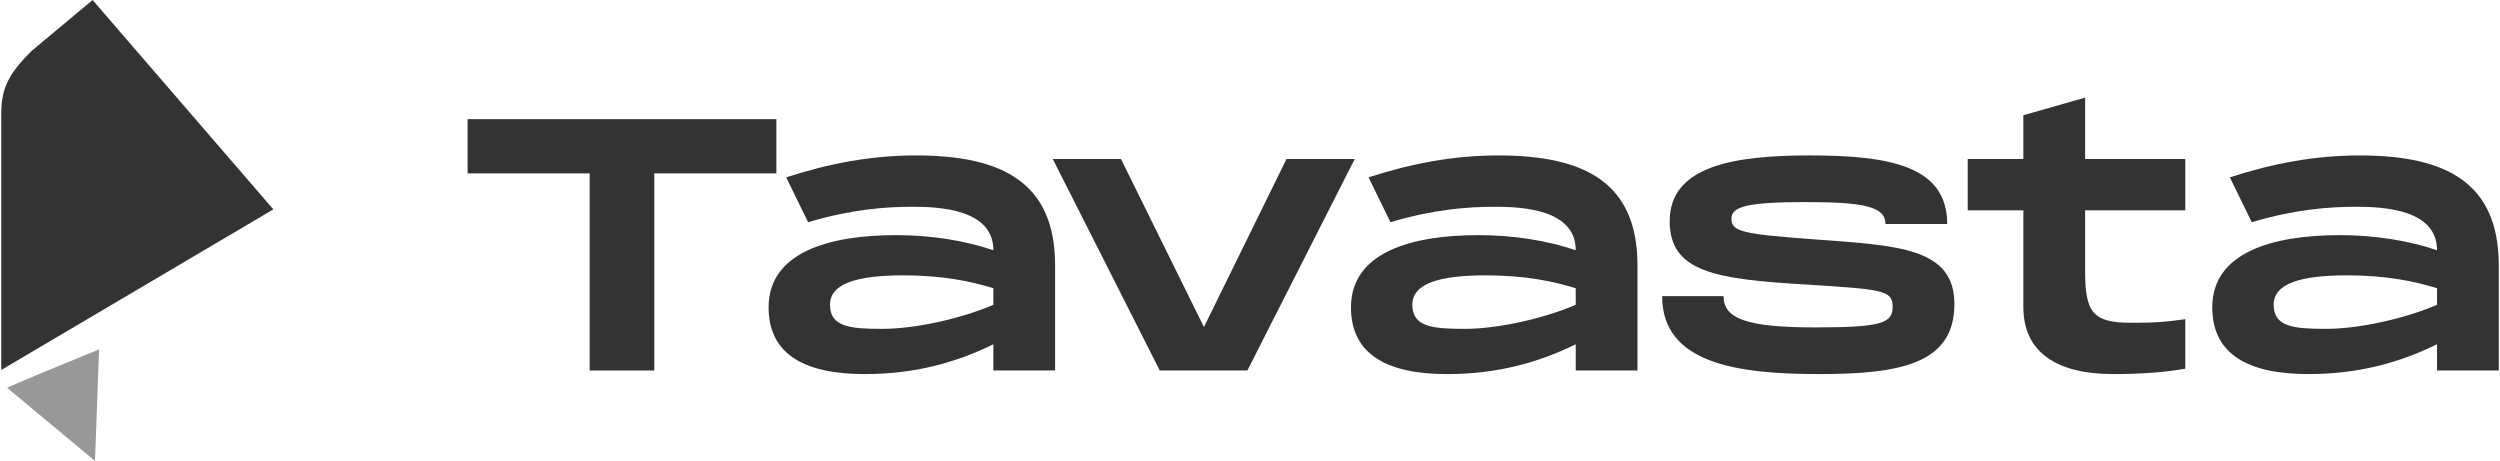
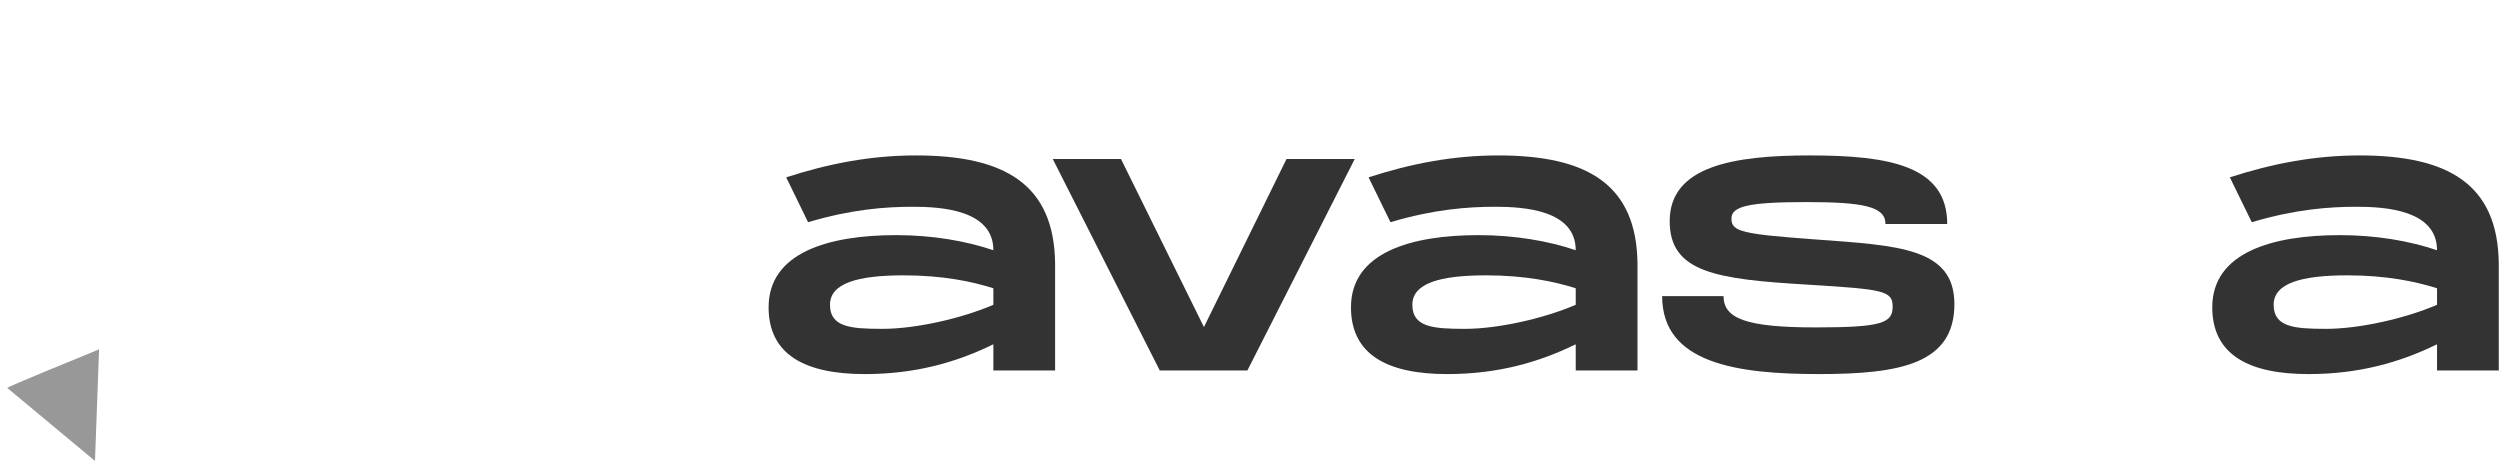
<svg xmlns="http://www.w3.org/2000/svg" fill="none" height="24" viewBox="0 0 130.169 24" width="130.165">
  <g fill="#333">
    <path d="m122.852 8.092c4.599 0 7.216 1.477 7.253 5.646v5.552h-3.215v-1.365c-1.944.954-4.094 1.552-6.693 1.552-3.084 0-5.01-.991-5.01-3.477 0-2.86 3.141-3.758 6.637-3.758 1.888 0 3.626.299 5.066.786 0-2.094-2.692-2.263-4.188-2.263-1.439 0-3.196.131-5.458.804l-1.141-2.336c2.243-.73 4.449-1.141 6.749-1.141zm4.038 7.777v-.86c-1.122-.355-2.636-.673-4.674-.673-2.393 0-3.832.411-3.832 1.533 0 1.159 1.066 1.253 2.729 1.253 1.739 0 4.132-.543 5.777-1.253z" />
-     <path d="m113.783 10.952h-5.216v3.178c0 2.132.411 2.674 2.356 2.674 1.009 0 1.57 0 2.86-.187v2.58c-1.066.187-2.281.28-3.758.28-2.841 0-4.674-1.066-4.674-3.496v-5.029h-2.897v-2.673h2.897v-2.281l3.216-.916v3.197h5.216z" />
    <path d="m86.544 15.42h3.197c0 1.178 1.215 1.627 4.786 1.627 3.458 0 4.019-.225 4.019-1.084 0-.842-.524-.898-4.394-1.141-4.841-.28-7.215-.654-7.215-3.309 0-2.879 3.364-3.421 7.29-3.421 4.151 0 7.16.542 7.16 3.571h-3.215c0-.916-1.159-1.141-4.132-1.141-3.028 0-3.888.225-3.888.86 0 .692.579.804 4.375 1.085 4.299.317 7.234.43 7.234 3.365 0 3.103-2.804 3.645-7.047 3.645-4.244 0-8.17-.542-8.17-4.057z" />
    <path d="m78.006 8.092c4.599 0 7.216 1.477 7.254 5.646v5.552h-3.216v-1.365c-1.944.954-4.094 1.552-6.692 1.552-3.085 0-5.01-.991-5.01-3.477 0-2.86 3.141-3.758 6.636-3.758 1.888 0 3.627.299 5.066.786 0-2.094-2.692-2.263-4.187-2.263-1.44 0-3.197.131-5.459.804l-1.14-2.336c2.243-.73 4.449-1.141 6.748-1.141zm4.038 7.777v-.86c-1.121-.355-2.635-.673-4.673-.673-2.393 0-3.833.411-3.833 1.533 0 1.159 1.066 1.253 2.73 1.253 1.738 0 4.131-.543 5.776-1.253z" />
    <path d="m66.985 8.279h3.552l-5.589 11.011h-4.562l-5.571-11.011h3.552l4.319 8.749z" />
    <path d="m47.684 8.092c4.599 0 7.216 1.477 7.253 5.646v5.552h-3.215v-1.365c-1.944.954-4.094 1.552-6.693 1.552-3.084 0-5.01-.991-5.01-3.477 0-2.86 3.141-3.758 6.637-3.758 1.888 0 3.626.299 5.066.786 0-2.094-2.692-2.263-4.188-2.263-1.439 0-3.196.131-5.459.804l-1.14-2.336c2.243-.73 4.449-1.141 6.749-1.141zm4.038 7.777v-.86c-1.122-.355-2.636-.673-4.674-.673-2.393 0-3.832.411-3.832 1.533 0 1.159 1.065 1.253 2.729 1.253 1.739 0 4.132-.543 5.777-1.253z" />
-     <path d="m40.424 6.204v2.823h-6.357v10.263h-3.365v-10.263h-6.356v-2.823z" />
    <path d="m5.159 18.19c-1.559.634-4.697 1.923-4.782 2.007l4.569 3.803z" opacity=".5" />
-     <path d="m.064 5.927v13.336l14.168-8.362-9.41-10.901-3.172 2.646c-1.163 1.164-1.586 1.905-1.586 3.281z" />
  </g>
</svg>